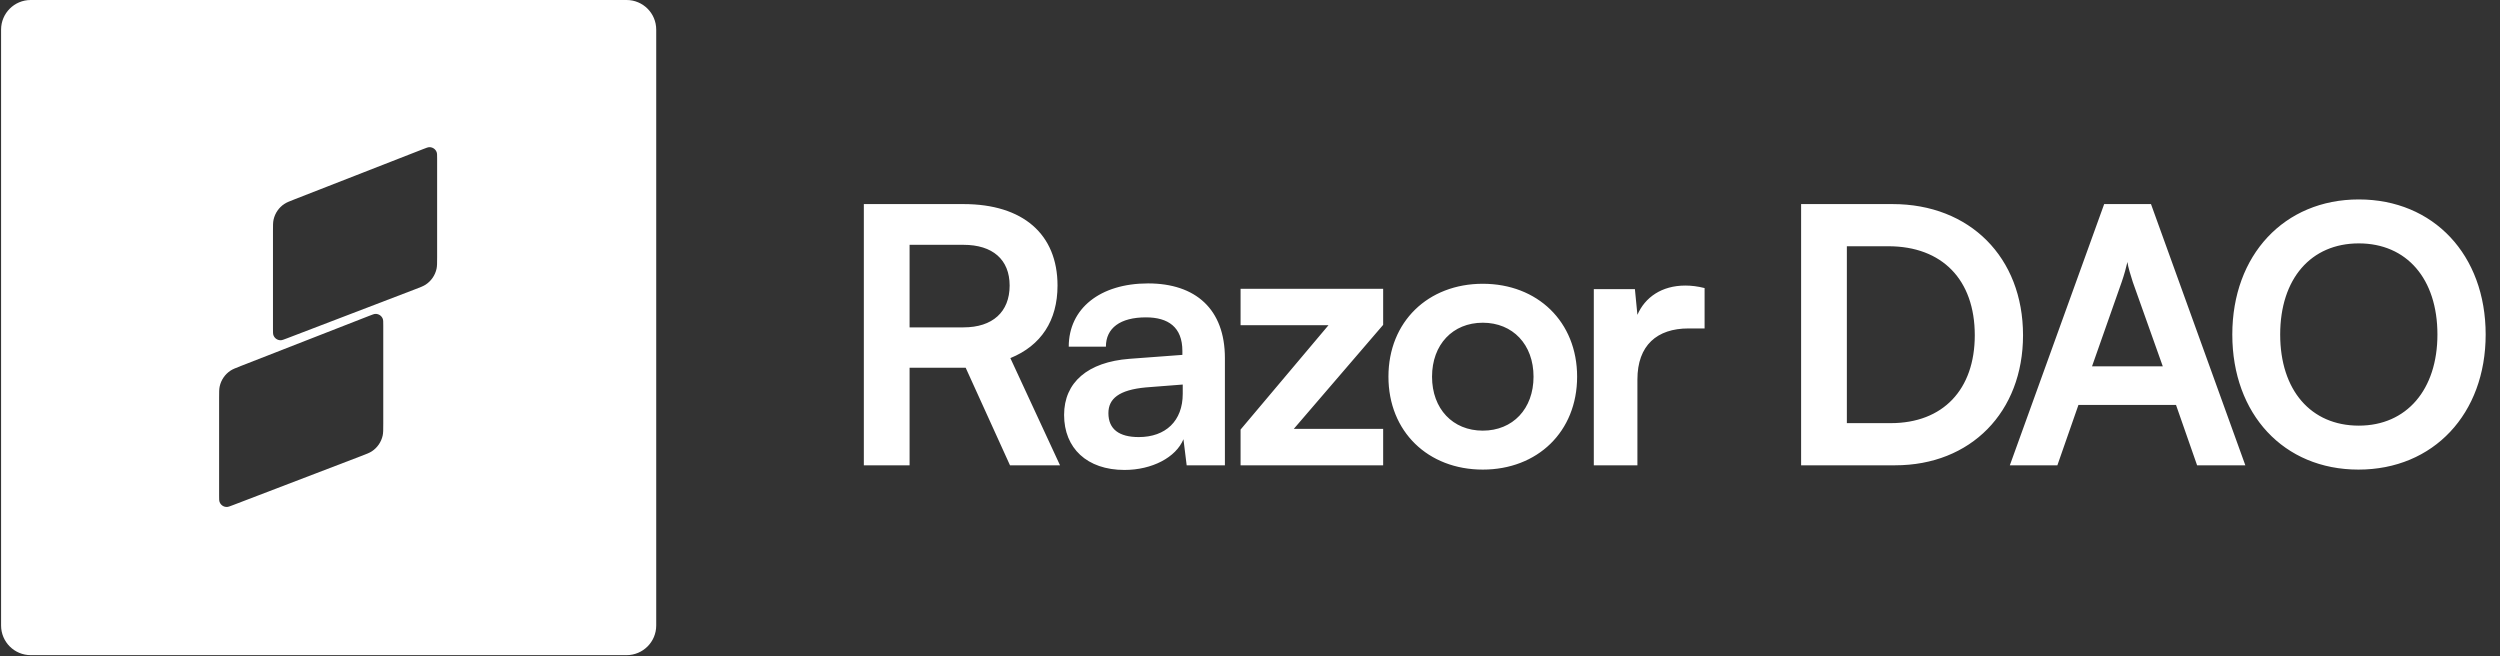
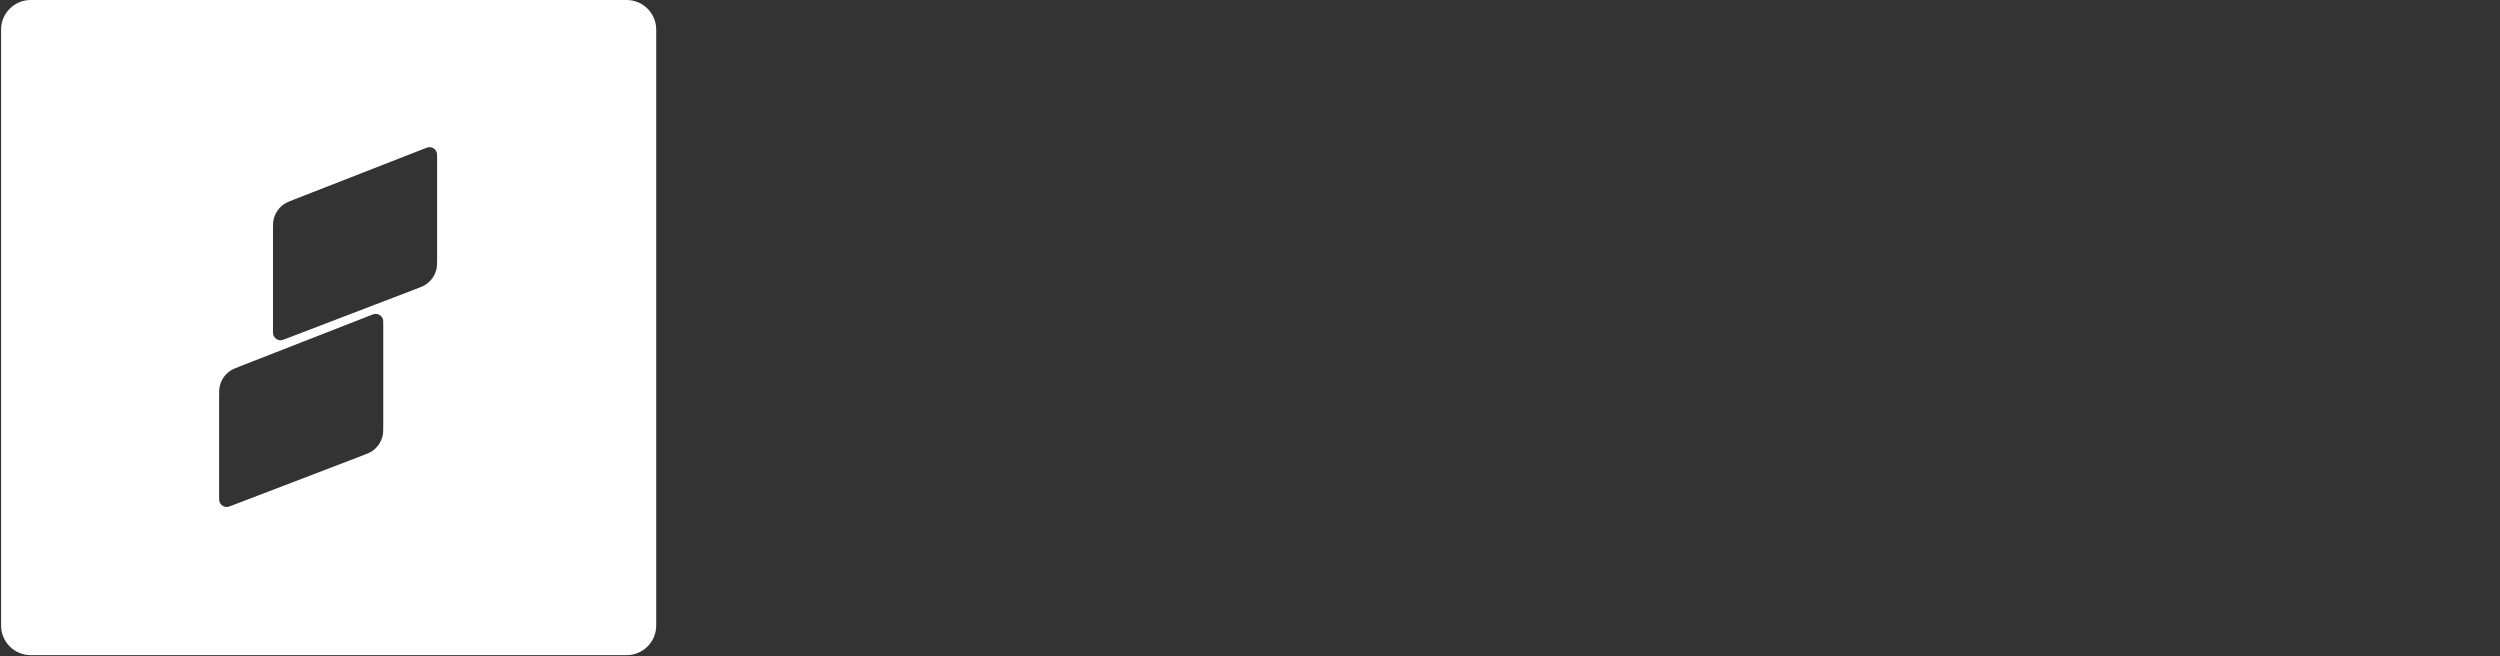
<svg xmlns="http://www.w3.org/2000/svg" width="1688" height="443" viewBox="0 0 1688 443" fill="none">
  <rect x="0" y="0" width="1688" height="443" fill="#333333" stroke="none" />
  <path fill-rule="evenodd" clip-rule="evenodd" d="M443.08 20C443.08 8.954 434.126 0 423.08 0H20.73C9.685 0 0.73 8.954 0.73 20V422.35C0.73 433.396 9.685 442.35 20.73 442.35H423.08C434.126 442.35 443.08 433.396 443.08 422.35V20ZM184.308 156.208C184.308 152.159 184.308 150.134 184.706 148.321C185.656 143.985 188.25 140.186 191.944 137.723C193.488 136.693 195.374 135.956 199.146 134.483L285.604 100.71L285.612 100.707C287.855 99.831 288.978 99.393 289.886 99.372C292.089 99.323 294.08 100.682 294.835 102.753C295.147 103.607 295.147 104.814 295.147 107.228V173.591C295.147 177.668 295.147 179.706 294.745 181.53C293.784 185.89 291.161 189.703 287.432 192.16C285.873 193.187 283.969 193.916 280.162 195.373L193.807 228.431L193.796 228.435L193.796 228.435C191.563 229.289 190.445 229.717 189.541 229.733C187.345 229.77 185.368 228.41 184.618 226.346C184.308 225.494 184.308 224.295 184.308 221.896V156.208ZM148.338 260.891C147.941 262.705 147.941 264.729 147.941 268.778V334.467C147.941 336.865 147.941 338.065 148.25 338.916C149 340.98 150.978 342.34 153.173 342.303C154.079 342.288 155.199 341.859 157.439 341.001L243.794 307.943C247.601 306.486 249.505 305.757 251.064 304.73C254.793 302.274 257.416 298.46 258.377 294.1C258.779 292.276 258.779 290.238 258.779 286.162V219.798C258.779 217.384 258.779 216.177 258.468 215.323C257.712 213.252 255.722 211.893 253.518 211.943C252.609 211.963 251.485 212.402 249.236 213.281L162.778 247.054L162.776 247.055C159.006 248.527 157.121 249.263 155.576 250.293C151.883 252.756 149.288 256.555 148.338 260.891Z" fill="white" />
-   <path d="M614.149 314.174H583.265V137.797H650.583C690.635 137.797 714.04 158.065 714.04 192.809C714.04 216.455 702.941 233.345 682.191 241.789L715.729 314.174H681.949L652.03 248.304H614.149V314.174ZM614.149 165.303V221.039H650.583C670.126 221.039 681.708 210.664 681.708 192.809C681.708 175.196 670.126 165.303 650.583 165.303H614.149ZM759.254 317.311C733.919 317.311 718.477 302.593 718.477 280.153C718.477 258.197 734.402 244.444 762.632 242.272L798.341 239.618V236.964C798.341 220.798 788.69 214.283 773.731 214.283C756.358 214.283 746.707 221.522 746.707 234.068H721.614C721.614 208.251 742.847 191.362 775.178 191.362C807.269 191.362 827.054 208.734 827.054 241.789V314.174H801.237L799.065 296.56C793.998 308.866 777.832 317.311 759.254 317.311ZM768.905 295.113C787.001 295.113 798.583 284.255 798.583 265.918V259.644L773.731 261.575C755.393 263.264 748.396 269.296 748.396 278.947C748.396 289.805 755.634 295.113 768.905 295.113ZM933.906 314.174H837.635V290.046L896.99 219.592H837.635V194.981H933.906V219.35L873.586 289.563H933.906V314.174ZM937.476 254.336C937.476 217.179 964.259 191.603 1001.17 191.603C1038.09 191.603 1064.87 217.179 1064.87 254.336C1064.87 291.494 1038.09 317.069 1001.17 317.069C964.259 317.069 937.476 291.494 937.476 254.336ZM966.913 254.336C966.913 276.052 980.907 290.77 1001.17 290.77C1021.44 290.77 1035.44 276.052 1035.44 254.336C1035.44 232.621 1021.44 217.903 1001.17 217.903C980.907 217.903 966.913 232.621 966.913 254.336ZM1150.94 194.498V221.763H1140.08C1118.85 221.763 1105.58 233.103 1105.58 256.266V314.174H1076.14V195.222H1103.89L1105.58 212.594C1110.65 200.772 1121.99 192.809 1137.91 192.809C1142.01 192.809 1146.11 193.292 1150.94 194.498ZM1279.57 314.174H1216.11V137.797H1277.88C1330 137.797 1365.95 173.748 1365.95 226.347C1365.95 278.223 1330.72 314.174 1279.57 314.174ZM1274.98 166.268H1247V285.703H1276.67C1311.9 285.703 1333.37 263.022 1333.37 226.347C1333.37 188.949 1311.42 166.268 1274.98 166.268ZM1389.14 314.174H1357.04L1420.74 137.797H1452.35L1516.05 314.174H1483.48L1469.24 273.397H1403.37L1389.14 314.174ZM1432.57 190.396L1412.54 247.339H1460.31L1440.05 190.396C1438.6 185.812 1436.91 180.504 1436.43 176.885C1435.7 180.263 1434.25 185.571 1432.57 190.396ZM1678.32 225.865C1678.32 279.429 1643.09 317.069 1592.42 317.069C1541.99 317.069 1507.25 279.671 1507.25 225.865C1507.25 172.3 1542.24 134.66 1592.66 134.66C1643.09 134.66 1678.32 172.059 1678.32 225.865ZM1645.75 225.865C1645.75 188.225 1625 164.338 1592.66 164.338C1560.33 164.338 1539.58 188.225 1539.58 225.865C1539.58 263.505 1560.33 287.392 1592.66 287.392C1625 287.392 1645.75 263.022 1645.75 225.865Z" fill="white" />
</svg>